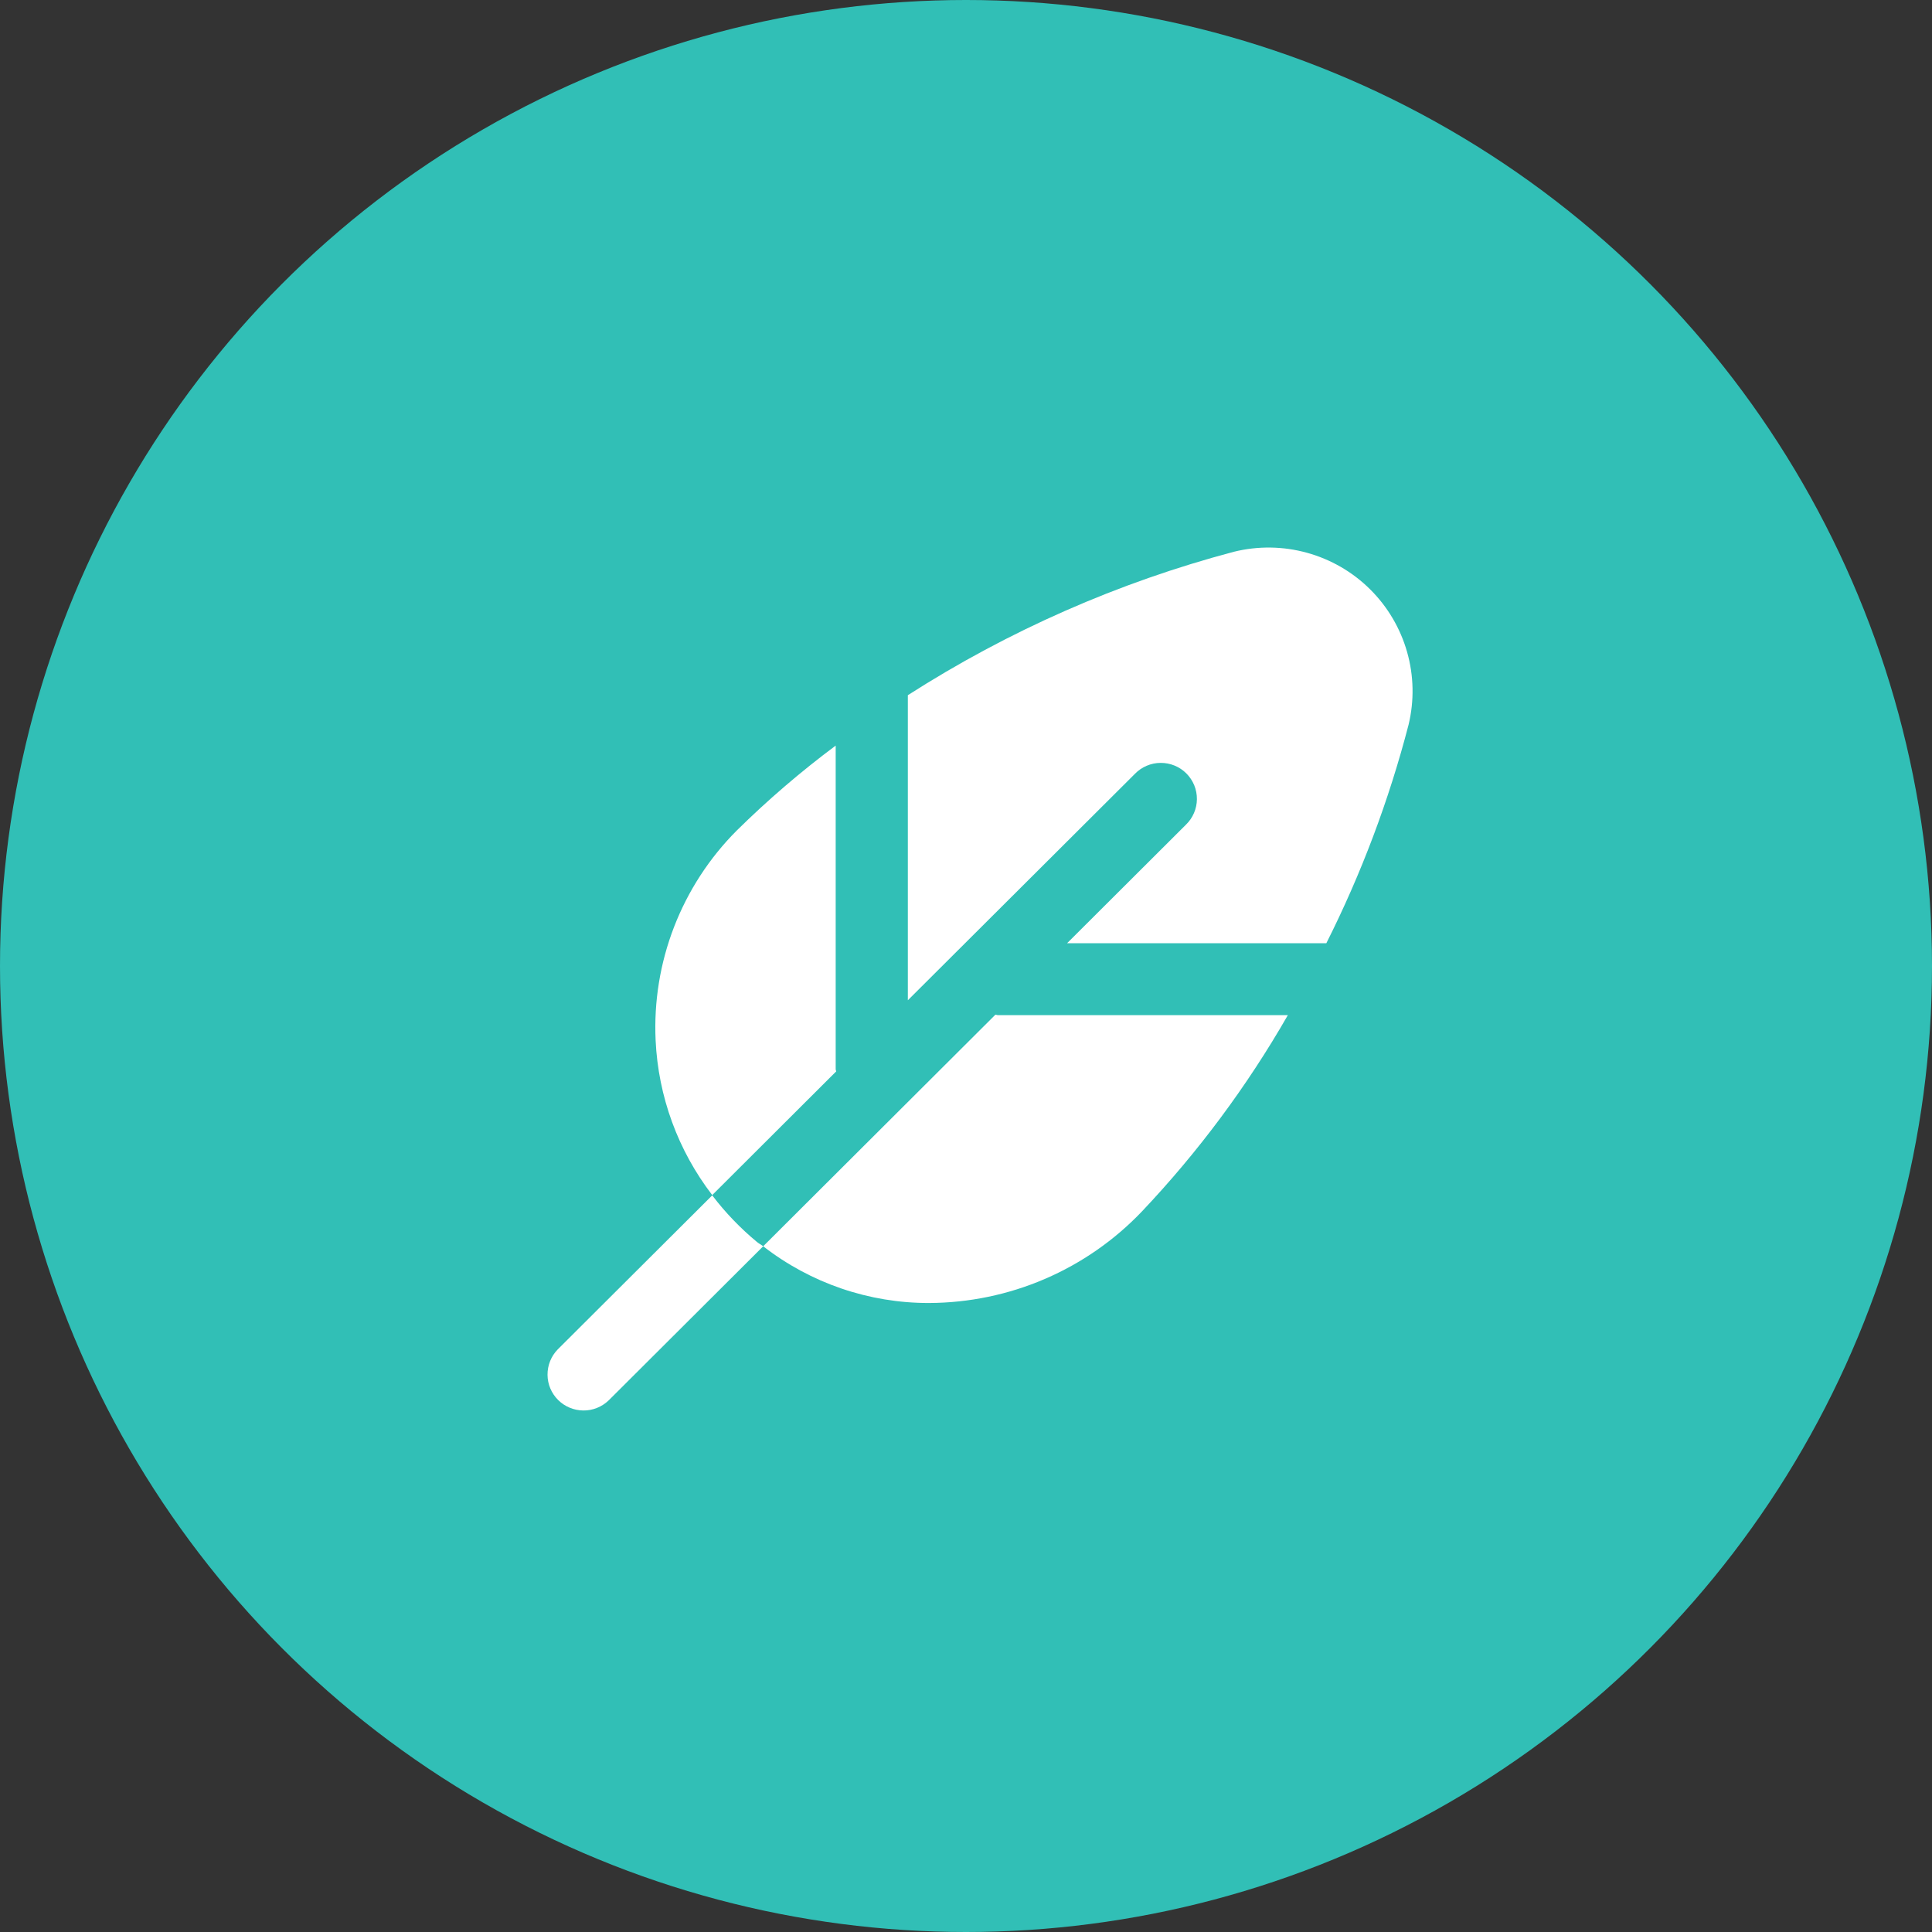
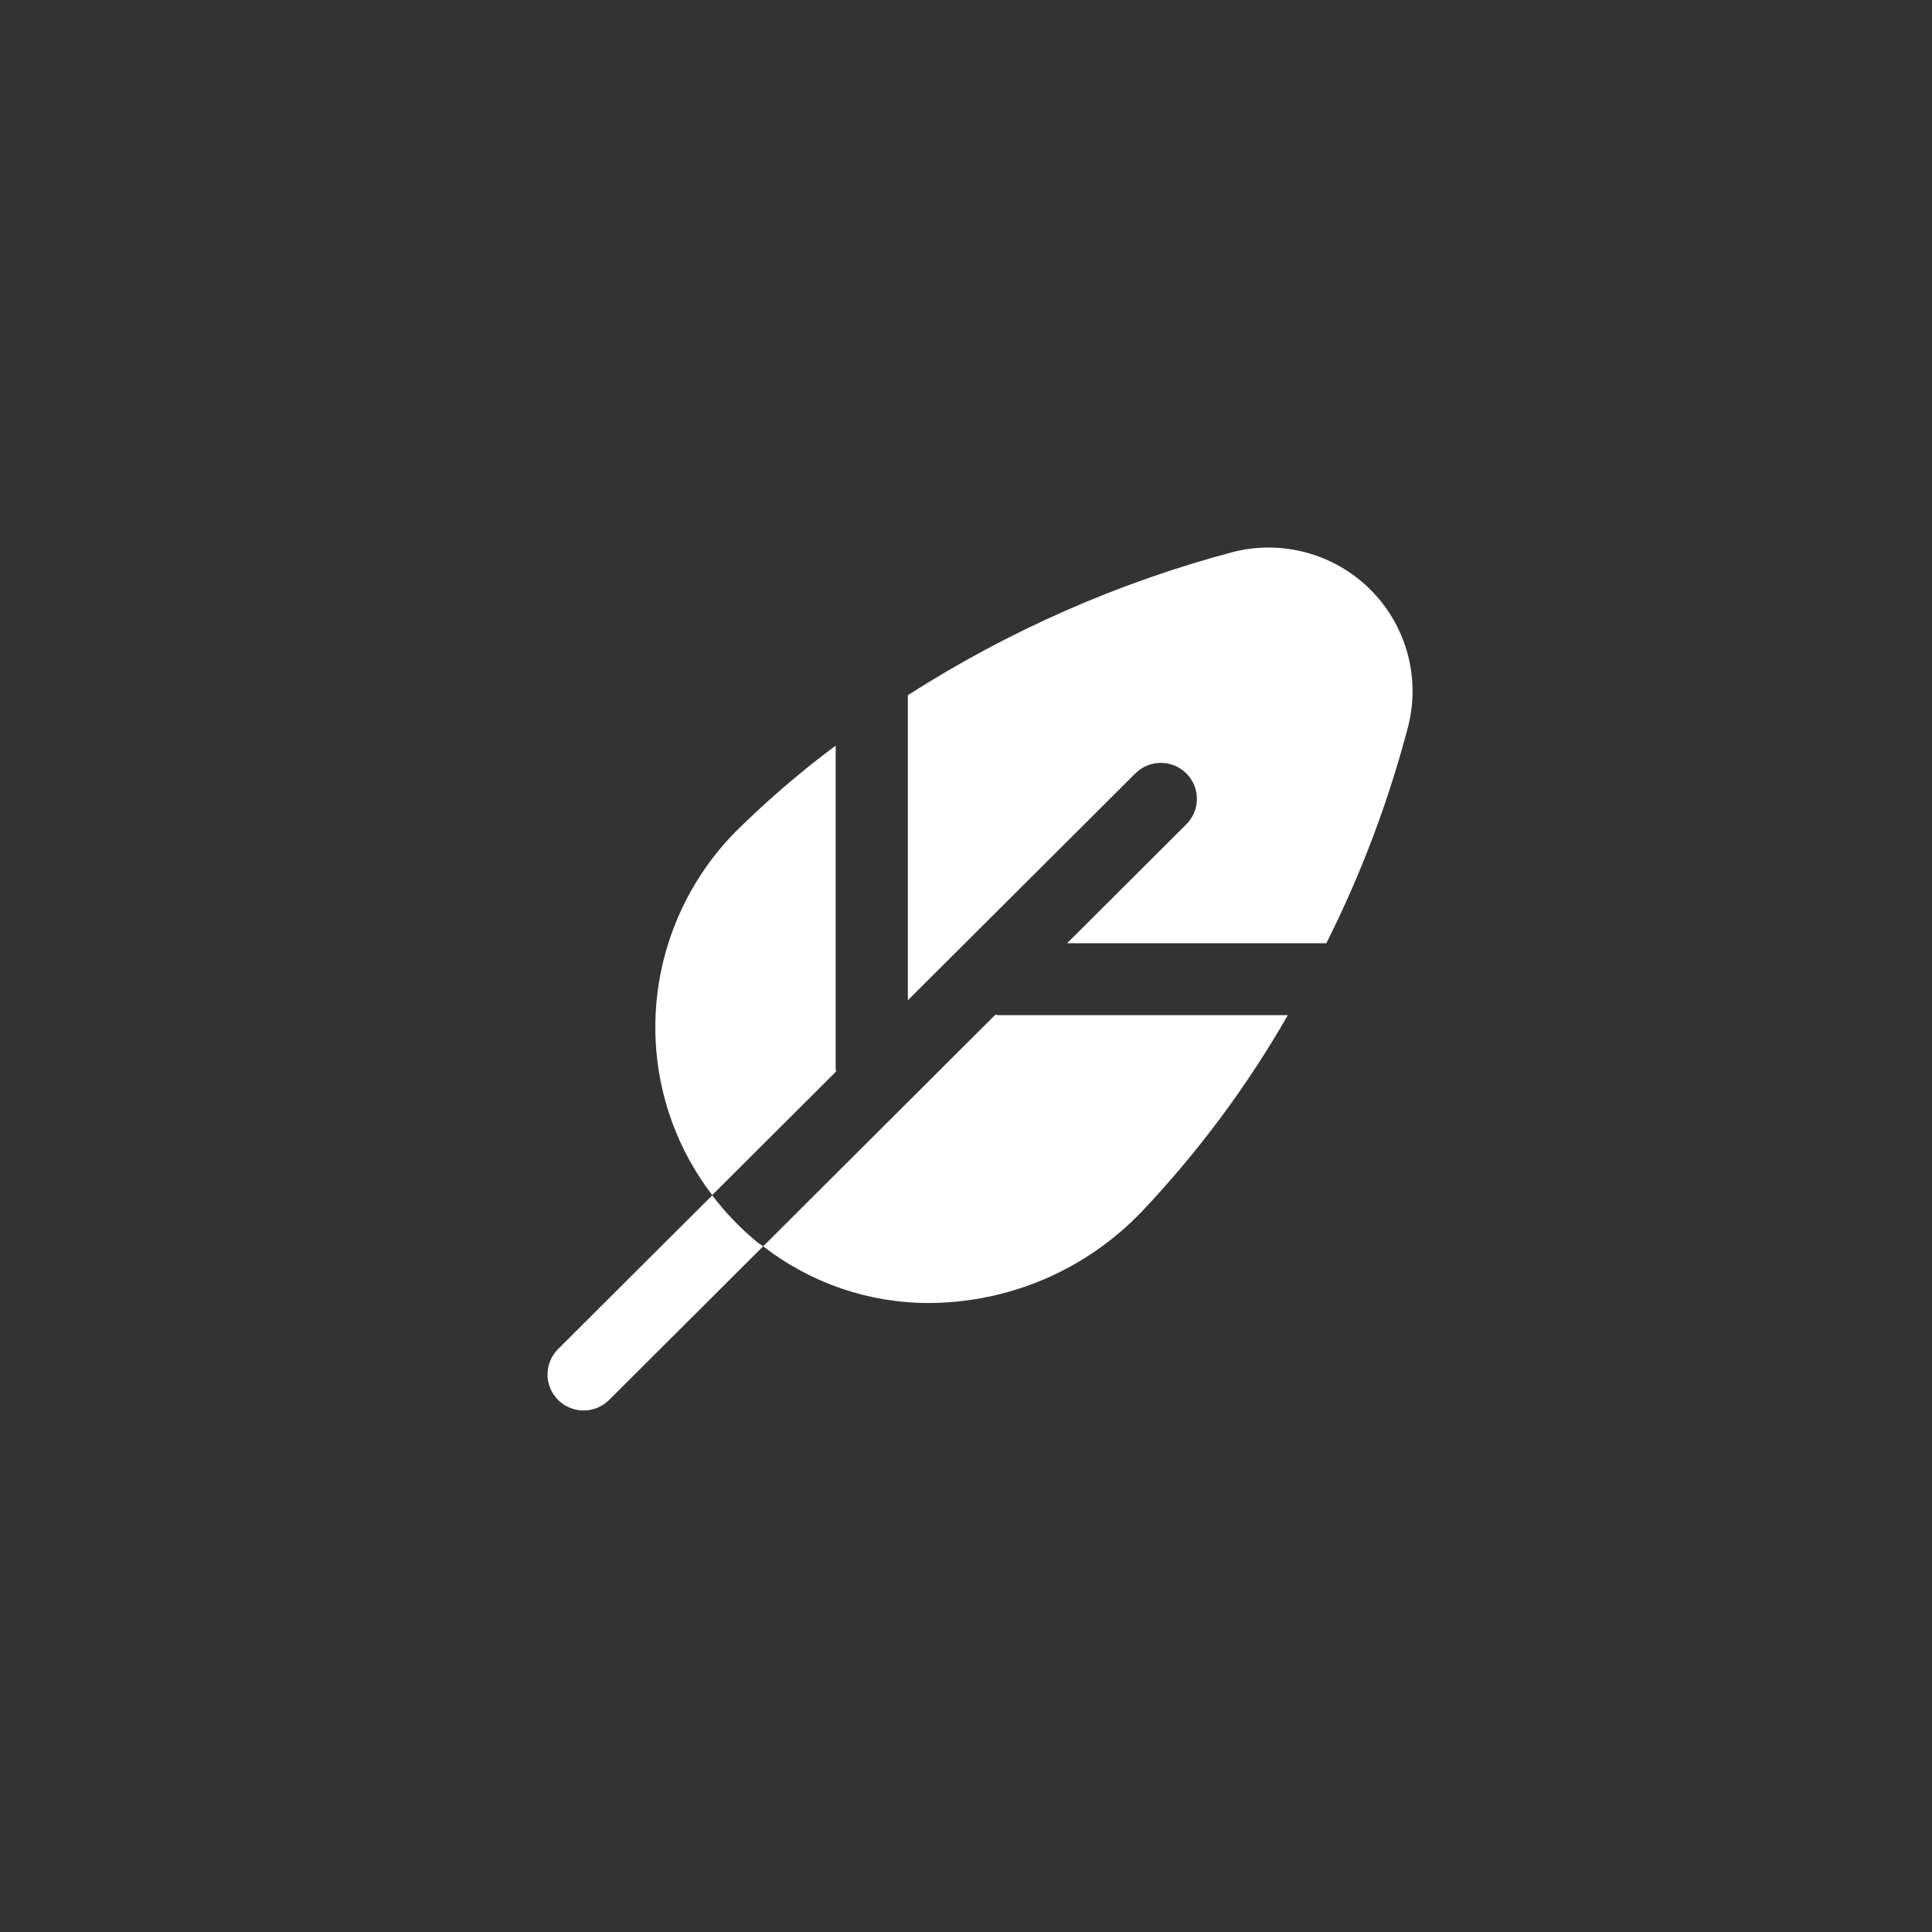
<svg xmlns="http://www.w3.org/2000/svg" width="60" height="60" viewBox="0 0 60 60" fill="none">
  <rect x="0" y="0" width="60" height="60" fill="#333333" stroke="none" />
-   <circle cx="30" cy="30" r="30" fill="#31BFB6" />
  <path d="M23.511 38.573C23.571 38.622 23.641 38.656 23.702 38.704L18.903 43.49C18.691 43.694 18.408 43.807 18.115 43.804C17.821 43.801 17.54 43.684 17.332 43.477C17.124 43.27 17.006 42.989 17.004 42.697C17.001 42.404 17.114 42.121 17.318 41.91L22.119 37.123C22.526 37.658 22.993 38.144 23.511 38.573ZM28.194 31.064L35.245 24.033C35.348 23.926 35.472 23.841 35.608 23.783C35.745 23.724 35.892 23.693 36.041 23.692C36.19 23.691 36.337 23.719 36.475 23.775C36.613 23.831 36.738 23.914 36.843 24.019C36.948 24.124 37.031 24.249 37.088 24.386C37.144 24.523 37.172 24.671 37.171 24.819C37.17 24.967 37.139 25.114 37.08 25.25C37.021 25.387 36.936 25.51 36.829 25.613L33.14 29.292H41.191C42.28 27.126 43.136 24.851 43.745 22.505C43.924 21.76 43.908 20.982 43.698 20.246C43.488 19.509 43.092 18.839 42.547 18.299C42.003 17.76 41.328 17.37 40.588 17.166C39.848 16.962 39.068 16.951 38.322 17.135C34.734 18.085 31.317 19.589 28.194 21.59V31.064ZM30.995 31.527C30.967 31.527 30.942 31.512 30.914 31.511L23.702 38.704C25.174 39.849 26.988 40.47 28.854 40.466C30.091 40.461 31.315 40.207 32.451 39.718C33.587 39.229 34.612 38.516 35.464 37.622C37.211 35.776 38.732 33.73 39.995 31.527H30.995ZM25.953 33.203V23.155C24.869 23.963 23.842 24.845 22.879 25.794C22.029 26.646 21.367 27.666 20.933 28.788C20.5 29.909 20.305 31.108 20.361 32.309C20.442 34.052 21.055 35.729 22.119 37.114L25.969 33.273C25.968 33.256 25.953 33.231 25.953 33.203Z" fill="white" />
</svg>